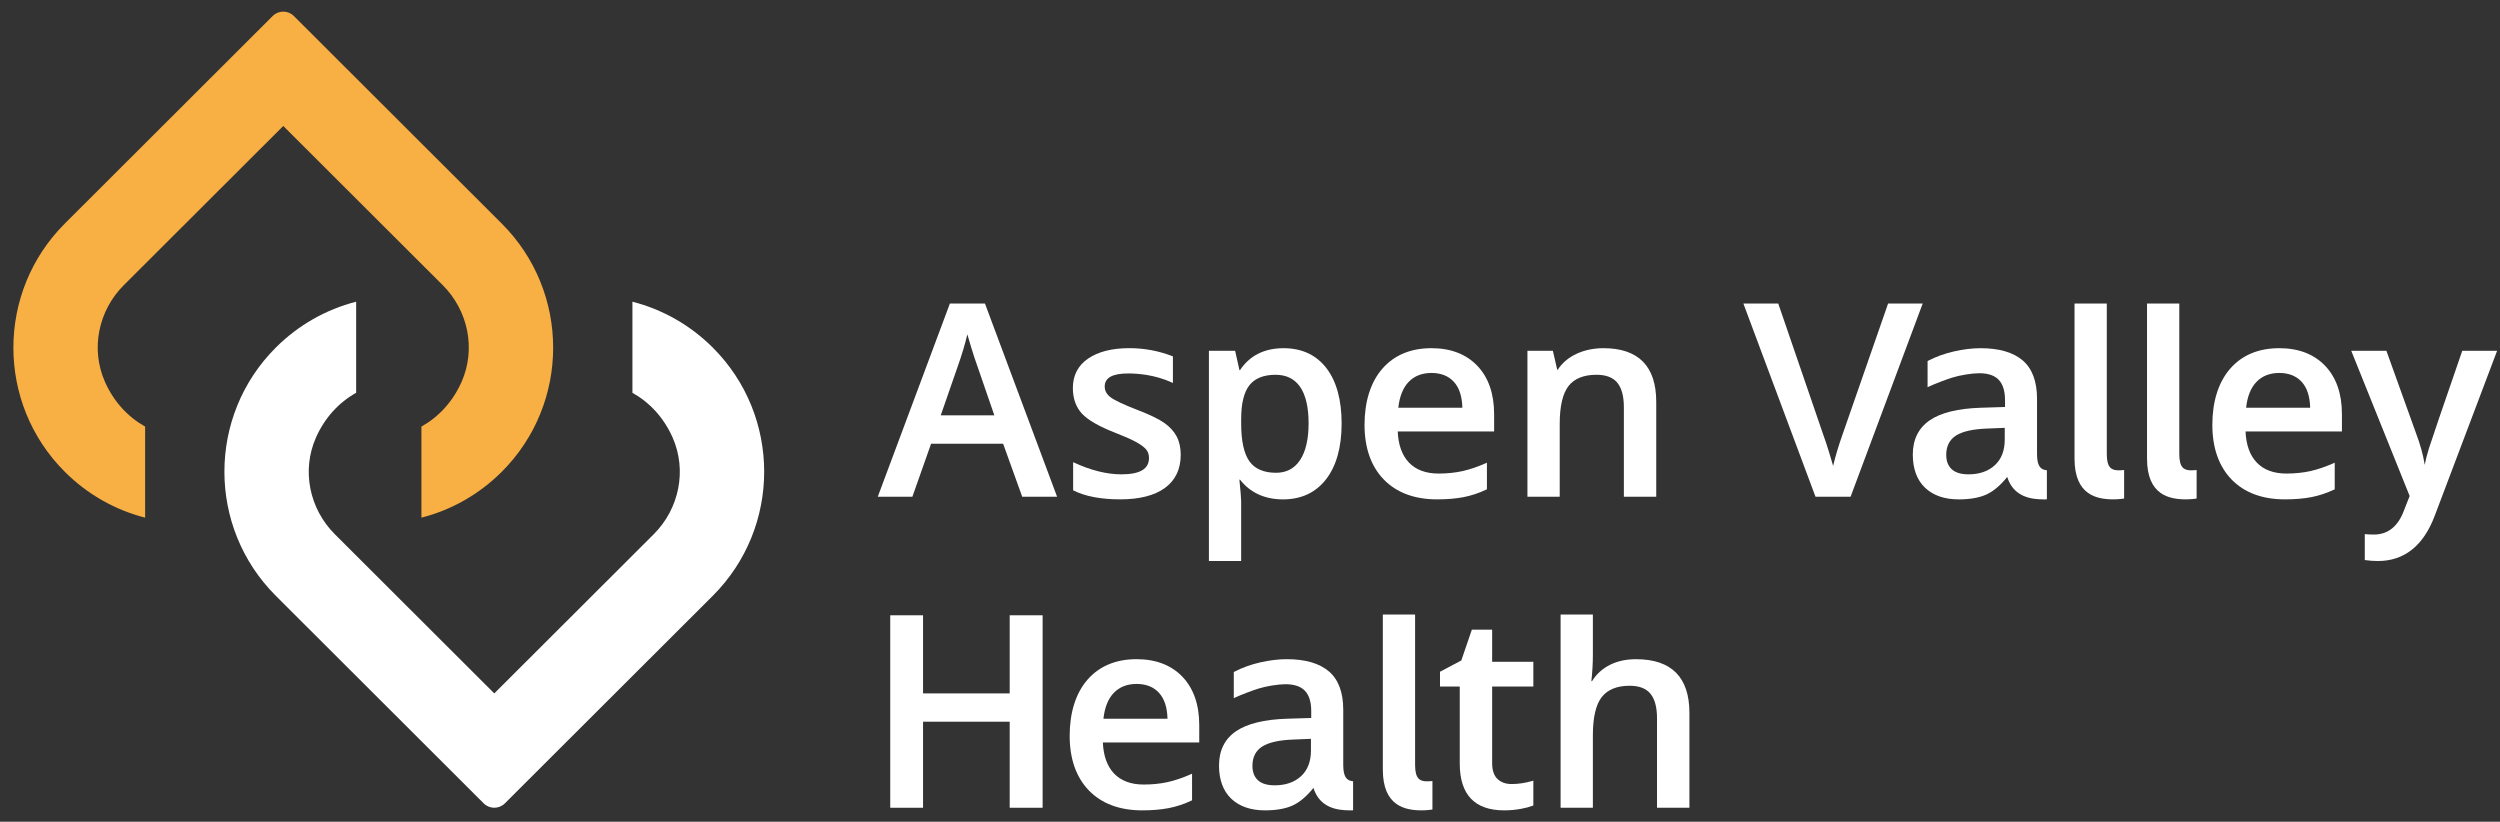
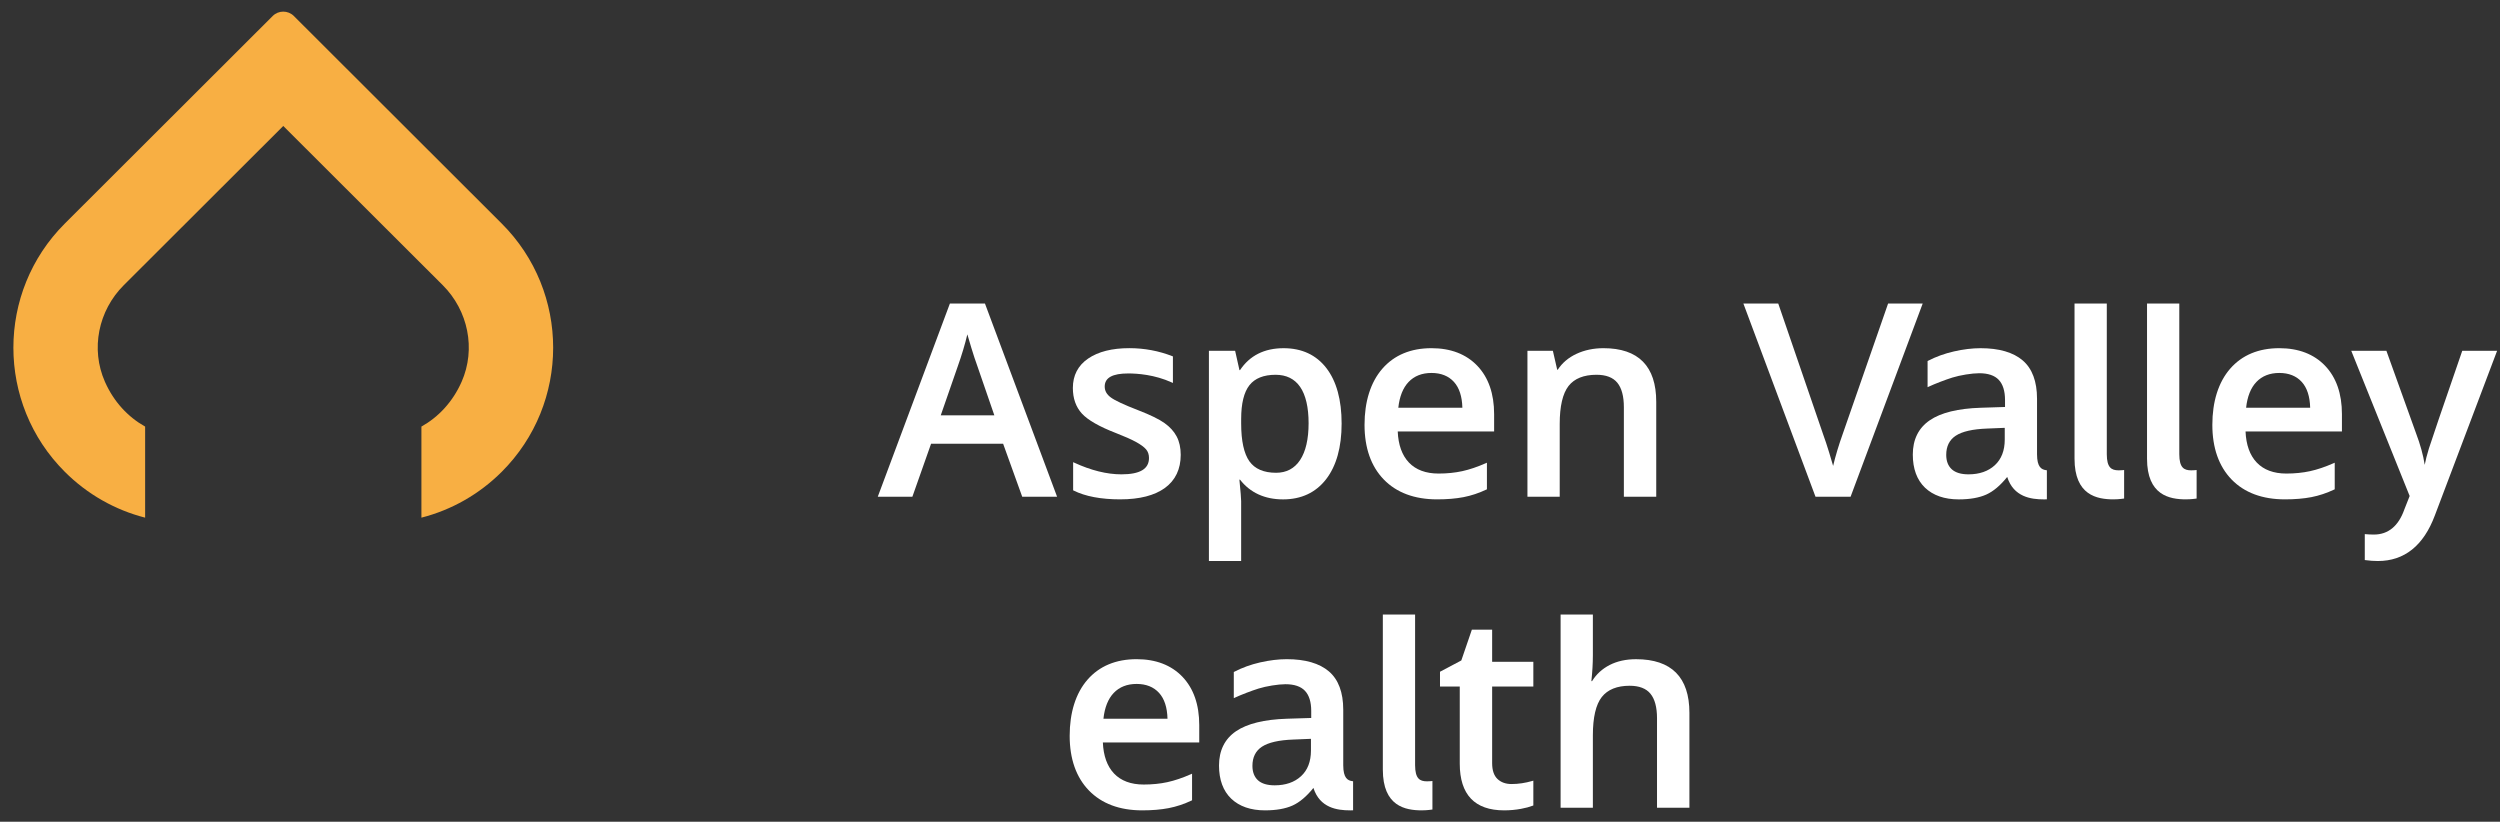
<svg xmlns="http://www.w3.org/2000/svg" width="216" height="71" viewBox="0 0 216 71" fill="none">
  <rect x="0" y="0" width="216" height="71" fill="#333333" stroke="none" />
  <path d="M25.388 1.382L43.351 19.316C49.274 25.229 49.274 34.85 43.351 40.764C41.405 42.706 39.019 44.057 36.411 44.726V36.856C37.889 36.03 39.12 34.715 39.884 32.985C41.134 30.151 40.448 26.831 38.255 24.642L24.474 10.884L10.693 24.642C8.499 26.831 7.813 30.151 9.066 32.985C9.831 34.715 11.06 36.029 12.539 36.856V44.726C9.93 44.057 7.544 42.706 5.599 40.764C-0.324 34.85 -0.324 25.229 5.599 19.316L23.561 1.382C24.064 0.879 24.884 0.879 25.388 1.382Z" fill="#F8AF43" />
-   <path d="M43.619 69.412L61.583 51.478C67.506 45.565 67.506 35.943 61.583 30.03C59.636 28.088 57.251 26.737 54.642 26.067V33.938C56.121 34.763 57.352 36.079 58.116 37.808C59.366 40.642 58.68 43.962 56.487 46.152L42.706 59.91L28.924 46.152C26.731 43.962 26.045 40.642 27.298 37.808C28.063 36.079 29.291 34.764 30.771 33.938V26.067C28.161 26.737 25.776 28.088 23.831 30.03C17.908 35.943 17.908 45.565 23.831 51.478L41.793 69.412C42.296 69.915 43.115 69.915 43.619 69.412Z" fill="white" />
  <path d="M91.333 42.919H88.32L86.67 38.339H80.445L78.829 42.919H75.839L82.071 26.225H85.1L91.333 42.919ZM81.281 35.884H85.911L84.393 31.48C84.278 31.176 84.121 30.695 83.924 30.054C83.774 29.57 83.659 29.179 83.579 28.888C83.377 29.743 83.098 30.677 82.744 31.671L81.281 35.884Z" fill="white" />
  <path d="M107.237 48.472H104.45V30.31H106.713L106.726 30.358C106.785 30.59 106.907 31.136 107.089 31.98H107.136C107.974 30.721 109.241 30.084 110.902 30.084C112.476 30.084 113.72 30.662 114.599 31.803C115.473 32.936 115.916 34.549 115.916 36.593C115.916 38.637 115.464 40.255 114.575 41.406C113.681 42.56 112.428 43.147 110.854 43.147C109.281 43.147 108.019 42.573 107.138 41.443H107.084C107.187 42.464 107.235 43.071 107.235 43.295V48.473L107.237 48.472ZM110.212 32.381C109.184 32.381 108.423 32.684 107.952 33.282C107.478 33.882 107.237 34.863 107.237 36.197V36.593C107.237 38.092 107.477 39.189 107.948 39.856C108.414 40.514 109.191 40.848 110.256 40.848C111.148 40.848 111.844 40.478 112.327 39.749C112.814 39.012 113.063 37.942 113.063 36.57C113.063 35.199 112.817 34.134 112.333 33.429C111.855 32.733 111.14 32.381 110.212 32.381Z" fill="white" />
  <path d="M124.166 43.145C122.213 43.145 120.662 42.567 119.557 41.427C118.455 40.287 117.896 38.698 117.896 36.704C117.896 34.709 118.414 33.027 119.437 31.854C120.462 30.679 121.891 30.083 123.68 30.083C125.341 30.083 126.673 30.595 127.639 31.604C128.603 32.614 129.092 34.017 129.092 35.779V37.277H120.764C120.811 38.434 121.136 39.336 121.727 39.96C122.33 40.594 123.192 40.915 124.29 40.915C125.02 40.915 125.71 40.846 126.339 40.708C126.97 40.57 127.656 40.337 128.378 40.018L128.47 39.977V42.275L128.434 42.293C127.783 42.602 127.116 42.824 126.452 42.953C125.787 43.082 125.019 43.145 124.166 43.145ZM120.814 35.23H126.349C126.325 34.252 126.079 33.501 125.622 32.998C125.155 32.484 124.502 32.223 123.681 32.223C122.86 32.223 122.194 32.486 121.7 33.004C121.216 33.513 120.918 34.262 120.814 35.23Z" fill="white" />
  <path d="M143.1 42.92H140.302V35.181C140.302 34.238 140.113 33.528 139.735 33.067C139.361 32.61 138.757 32.38 137.938 32.38C136.841 32.38 136.029 32.705 135.524 33.347C135.017 33.996 134.759 35.102 134.759 36.637V42.919H131.971V30.309H134.168L134.542 31.944H134.59C134.971 31.357 135.512 30.897 136.202 30.574C136.9 30.248 137.686 30.083 138.536 30.083C141.563 30.083 143.099 31.643 143.099 34.718V42.919L143.1 42.92Z" fill="white" />
-   <path d="M90.082 69.79H87.237V62.354H79.751V69.79H76.917V53.161H79.751V59.91H87.237V53.161H90.082V69.79Z" fill="white" />
  <path d="M98.689 70.015C96.737 70.015 95.186 69.436 94.081 68.296C92.979 67.156 92.42 65.568 92.42 63.573C92.42 61.579 92.938 59.897 93.961 58.723C94.986 57.549 96.415 56.953 98.204 56.953C99.865 56.953 101.197 57.465 102.163 58.473C103.126 59.483 103.615 60.886 103.615 62.649V64.147H95.287C95.335 65.304 95.66 66.206 96.251 66.83C96.853 67.463 97.716 67.784 98.814 67.784C99.544 67.784 100.234 67.716 100.863 67.578C101.493 67.44 102.18 67.207 102.902 66.888L102.994 66.847V69.144L102.958 69.163C102.307 69.472 101.64 69.694 100.975 69.822C100.311 69.951 99.543 70.015 98.689 70.015ZM95.337 62.098H100.872C100.848 61.121 100.602 60.37 100.144 59.867C99.678 59.353 99.025 59.092 98.204 59.092C97.382 59.092 96.716 59.355 96.223 59.872C95.739 60.382 95.441 61.131 95.337 62.098Z" fill="white" />
  <path d="M145.964 69.79H143.166V62.051C143.166 61.108 142.976 60.398 142.598 59.937C142.225 59.48 141.62 59.249 140.801 59.249C139.712 59.249 138.903 59.578 138.394 60.223C137.882 60.875 137.624 61.987 137.624 63.529V69.79H134.836V53.094H137.624V56.624C137.624 57.316 137.58 58.065 137.495 58.849H137.555C137.919 58.256 138.429 57.788 139.07 57.458C139.721 57.124 140.488 56.955 141.355 56.955C144.415 56.955 145.965 58.514 145.965 61.59V69.791L145.964 69.79Z" fill="white" />
  <path d="M122.852 70.015C121.404 70.015 119.477 69.651 119.477 66.499V53.094H122.264V66.111C122.268 67.273 122.661 67.507 123.296 67.507C123.5 67.507 123.686 67.486 123.687 67.486L123.762 67.478V69.943L123.707 69.95C123.707 69.95 123.296 70.014 122.853 70.014" fill="white" />
  <path d="M116.642 70.015C115.544 70.015 114.03 69.811 113.48 68.076C112.887 68.815 112.28 69.325 111.676 69.597C111.061 69.874 110.261 70.015 109.298 70.015C108.058 70.015 107.076 69.673 106.376 69.004C105.678 68.333 105.323 67.371 105.323 66.145C105.323 64.844 105.816 63.846 106.786 63.182C107.75 62.524 109.232 62.16 111.195 62.098L113.29 62.032V61.43C113.29 60.653 113.109 60.067 112.749 59.687C112.39 59.306 111.824 59.116 111.061 59.116C110.438 59.116 109.396 59.284 108.739 59.491C108.119 59.685 107.203 60.039 106.693 60.278L106.6 60.322V58.063L106.635 58.044C107.314 57.69 108.068 57.416 108.877 57.231C109.684 57.048 110.457 56.953 111.174 56.953C112.772 56.953 113.998 57.309 114.817 58.008C115.638 58.709 116.056 59.822 116.056 61.318V66.115C116.058 67.236 116.441 67.44 116.851 67.493L116.907 67.501V70.008L116.844 70.012C116.779 70.014 116.711 70.017 116.641 70.017M113.267 63.834L111.73 63.898C110.496 63.943 109.589 64.15 109.034 64.514C108.487 64.873 108.21 65.428 108.21 66.169C108.21 66.705 108.371 67.123 108.685 67.413C109.003 67.705 109.489 67.852 110.133 67.852C111.076 67.852 111.842 67.587 112.411 67.062C112.978 66.541 113.266 65.795 113.266 64.848V63.833L113.267 63.834Z" fill="white" />
  <path d="M96.796 43.145C95.128 43.145 93.768 42.888 92.755 42.381L92.719 42.364V39.93L92.811 39.973C94.265 40.643 95.636 40.983 96.887 40.983C98.494 40.983 99.273 40.52 99.273 39.57C99.273 39.271 99.188 39.02 99.019 38.822C98.843 38.619 98.548 38.403 98.144 38.182C97.734 37.959 97.155 37.702 96.422 37.418C94.98 36.861 93.989 36.293 93.474 35.73C92.957 35.165 92.695 34.422 92.695 33.52C92.695 32.434 93.138 31.579 94.016 30.979C94.887 30.383 96.084 30.081 97.575 30.081C98.87 30.081 100.124 30.316 101.298 30.777L101.34 30.795V33.088L101.247 33.046C99.762 32.366 98.252 32.266 97.485 32.266C96.113 32.266 95.447 32.636 95.447 33.397C95.447 33.77 95.619 34.078 95.971 34.337C96.33 34.605 97.13 34.977 98.344 35.446C99.378 35.845 100.139 36.216 100.607 36.549C101.081 36.884 101.437 37.277 101.667 37.717C101.898 38.156 102.014 38.689 102.014 39.299C102.014 40.533 101.556 41.496 100.654 42.155C99.758 42.81 98.46 43.144 96.795 43.144" fill="white" />
  <path d="M129.963 70.015C127.414 70.015 126.123 68.656 126.123 65.977V59.318H124.416V58.039L126.258 57.063L127.169 54.403H128.921V57.179H132.481V59.318H128.921V65.932C128.921 66.551 129.074 67.011 129.38 67.302C129.686 67.593 130.094 67.741 130.596 67.741C131.184 67.741 131.791 67.65 132.396 67.473L132.481 67.448V69.591L132.439 69.609C132.156 69.718 131.811 69.811 131.415 69.883C130.949 69.97 130.461 70.015 129.963 70.015Z" fill="white" />
  <path d="M163.132 26.225H166.121L159.89 42.92H156.86L150.628 26.225H153.64L157.566 37.665C157.681 37.969 157.839 38.45 158.037 39.09C158.186 39.574 158.302 39.965 158.382 40.255C158.583 39.402 158.863 38.468 159.219 37.472L163.132 26.225Z" fill="white" />
  <path d="M197.417 43.145C195.464 43.145 193.913 42.567 192.808 41.427C191.706 40.287 191.147 38.698 191.147 36.704C191.147 34.709 191.665 33.027 192.688 31.854C193.714 30.679 195.143 30.083 196.931 30.083C198.592 30.083 199.924 30.595 200.89 31.604C201.854 32.614 202.343 34.017 202.343 35.779V37.277H194.015C194.062 38.434 194.387 39.336 194.979 39.96C195.581 40.594 196.443 40.915 197.541 40.915C198.272 40.915 198.961 40.846 199.59 40.708C200.221 40.57 200.907 40.337 201.628 40.018L201.72 39.977V42.275L201.683 42.293C201.034 42.602 200.366 42.824 199.702 42.953C199.037 43.082 198.27 43.145 197.417 43.145ZM194.064 35.23H199.599C199.575 34.252 199.329 33.501 198.872 32.998C198.405 32.484 197.752 32.223 196.931 32.223C196.11 32.223 195.444 32.486 194.95 33.004C194.466 33.513 194.168 34.262 194.064 35.23Z" fill="white" />
  <path d="M188.878 43.145C187.43 43.145 185.503 42.781 185.503 39.629V26.225H188.291V39.242C188.294 40.403 188.687 40.637 189.322 40.637C189.526 40.637 189.713 40.616 189.714 40.616L189.788 40.609V43.073L189.733 43.081C189.733 43.081 189.322 43.144 188.879 43.144" fill="white" />
  <path d="M182.614 43.145C181.165 43.145 179.239 42.781 179.239 39.629V26.225H182.027V39.242C182.03 40.403 182.423 40.637 183.057 40.637C183.261 40.637 183.448 40.616 183.449 40.616L183.524 40.609V43.073L183.469 43.081C183.469 43.081 183.057 43.144 182.615 43.144" fill="white" />
  <path d="M205.45 48.472C205.097 48.472 204.744 48.447 204.374 48.395L204.317 48.388V46.146L204.388 46.153C204.613 46.174 204.852 46.186 205.099 46.186C206.344 46.186 207.232 45.452 207.739 44.007L208.194 42.855L203.149 30.31H206.185L208.744 37.428C209.109 38.389 209.363 39.308 209.496 40.163C209.57 39.77 209.686 39.301 209.852 38.767C210.032 38.18 210.998 35.349 212.724 30.353L212.738 30.31H215.75L210.371 44.535C209.393 47.146 207.737 48.472 205.45 48.472Z" fill="white" />
  <path d="M176.585 43.147C175.487 43.147 173.972 42.943 173.423 41.208C172.83 41.946 172.223 42.457 171.619 42.728C171.004 43.005 170.204 43.147 169.241 43.147C168.001 43.147 167.019 42.805 166.319 42.136C165.621 41.464 165.266 40.502 165.266 39.277C165.266 37.975 165.759 36.978 166.73 36.314C167.693 35.655 169.175 35.291 171.139 35.23L173.234 35.163V34.562C173.234 33.785 173.052 33.199 172.692 32.818C172.333 32.438 171.767 32.247 171.006 32.247C170.381 32.247 169.339 32.415 168.682 32.622C168.063 32.816 167.146 33.171 166.636 33.41L166.543 33.454V31.194L166.578 31.175C167.257 30.822 168.011 30.548 168.821 30.363C169.628 30.179 170.4 30.084 171.118 30.084C172.717 30.084 173.942 30.44 174.76 31.139C175.581 31.841 175.999 32.954 175.999 34.45V39.247C176.001 40.367 176.384 40.571 176.794 40.625L176.85 40.633V43.14L176.787 43.143C176.722 43.145 176.654 43.149 176.584 43.149M173.211 36.965L171.674 37.028C170.44 37.074 169.534 37.28 168.978 37.645C168.432 38.003 168.154 38.558 168.154 39.3C168.154 39.835 168.315 40.253 168.63 40.543C168.948 40.835 169.434 40.983 170.078 40.983C171.02 40.983 171.786 40.718 172.355 40.193C172.923 39.671 173.21 38.926 173.21 37.979V36.964L173.211 36.965Z" fill="white" />
</svg>